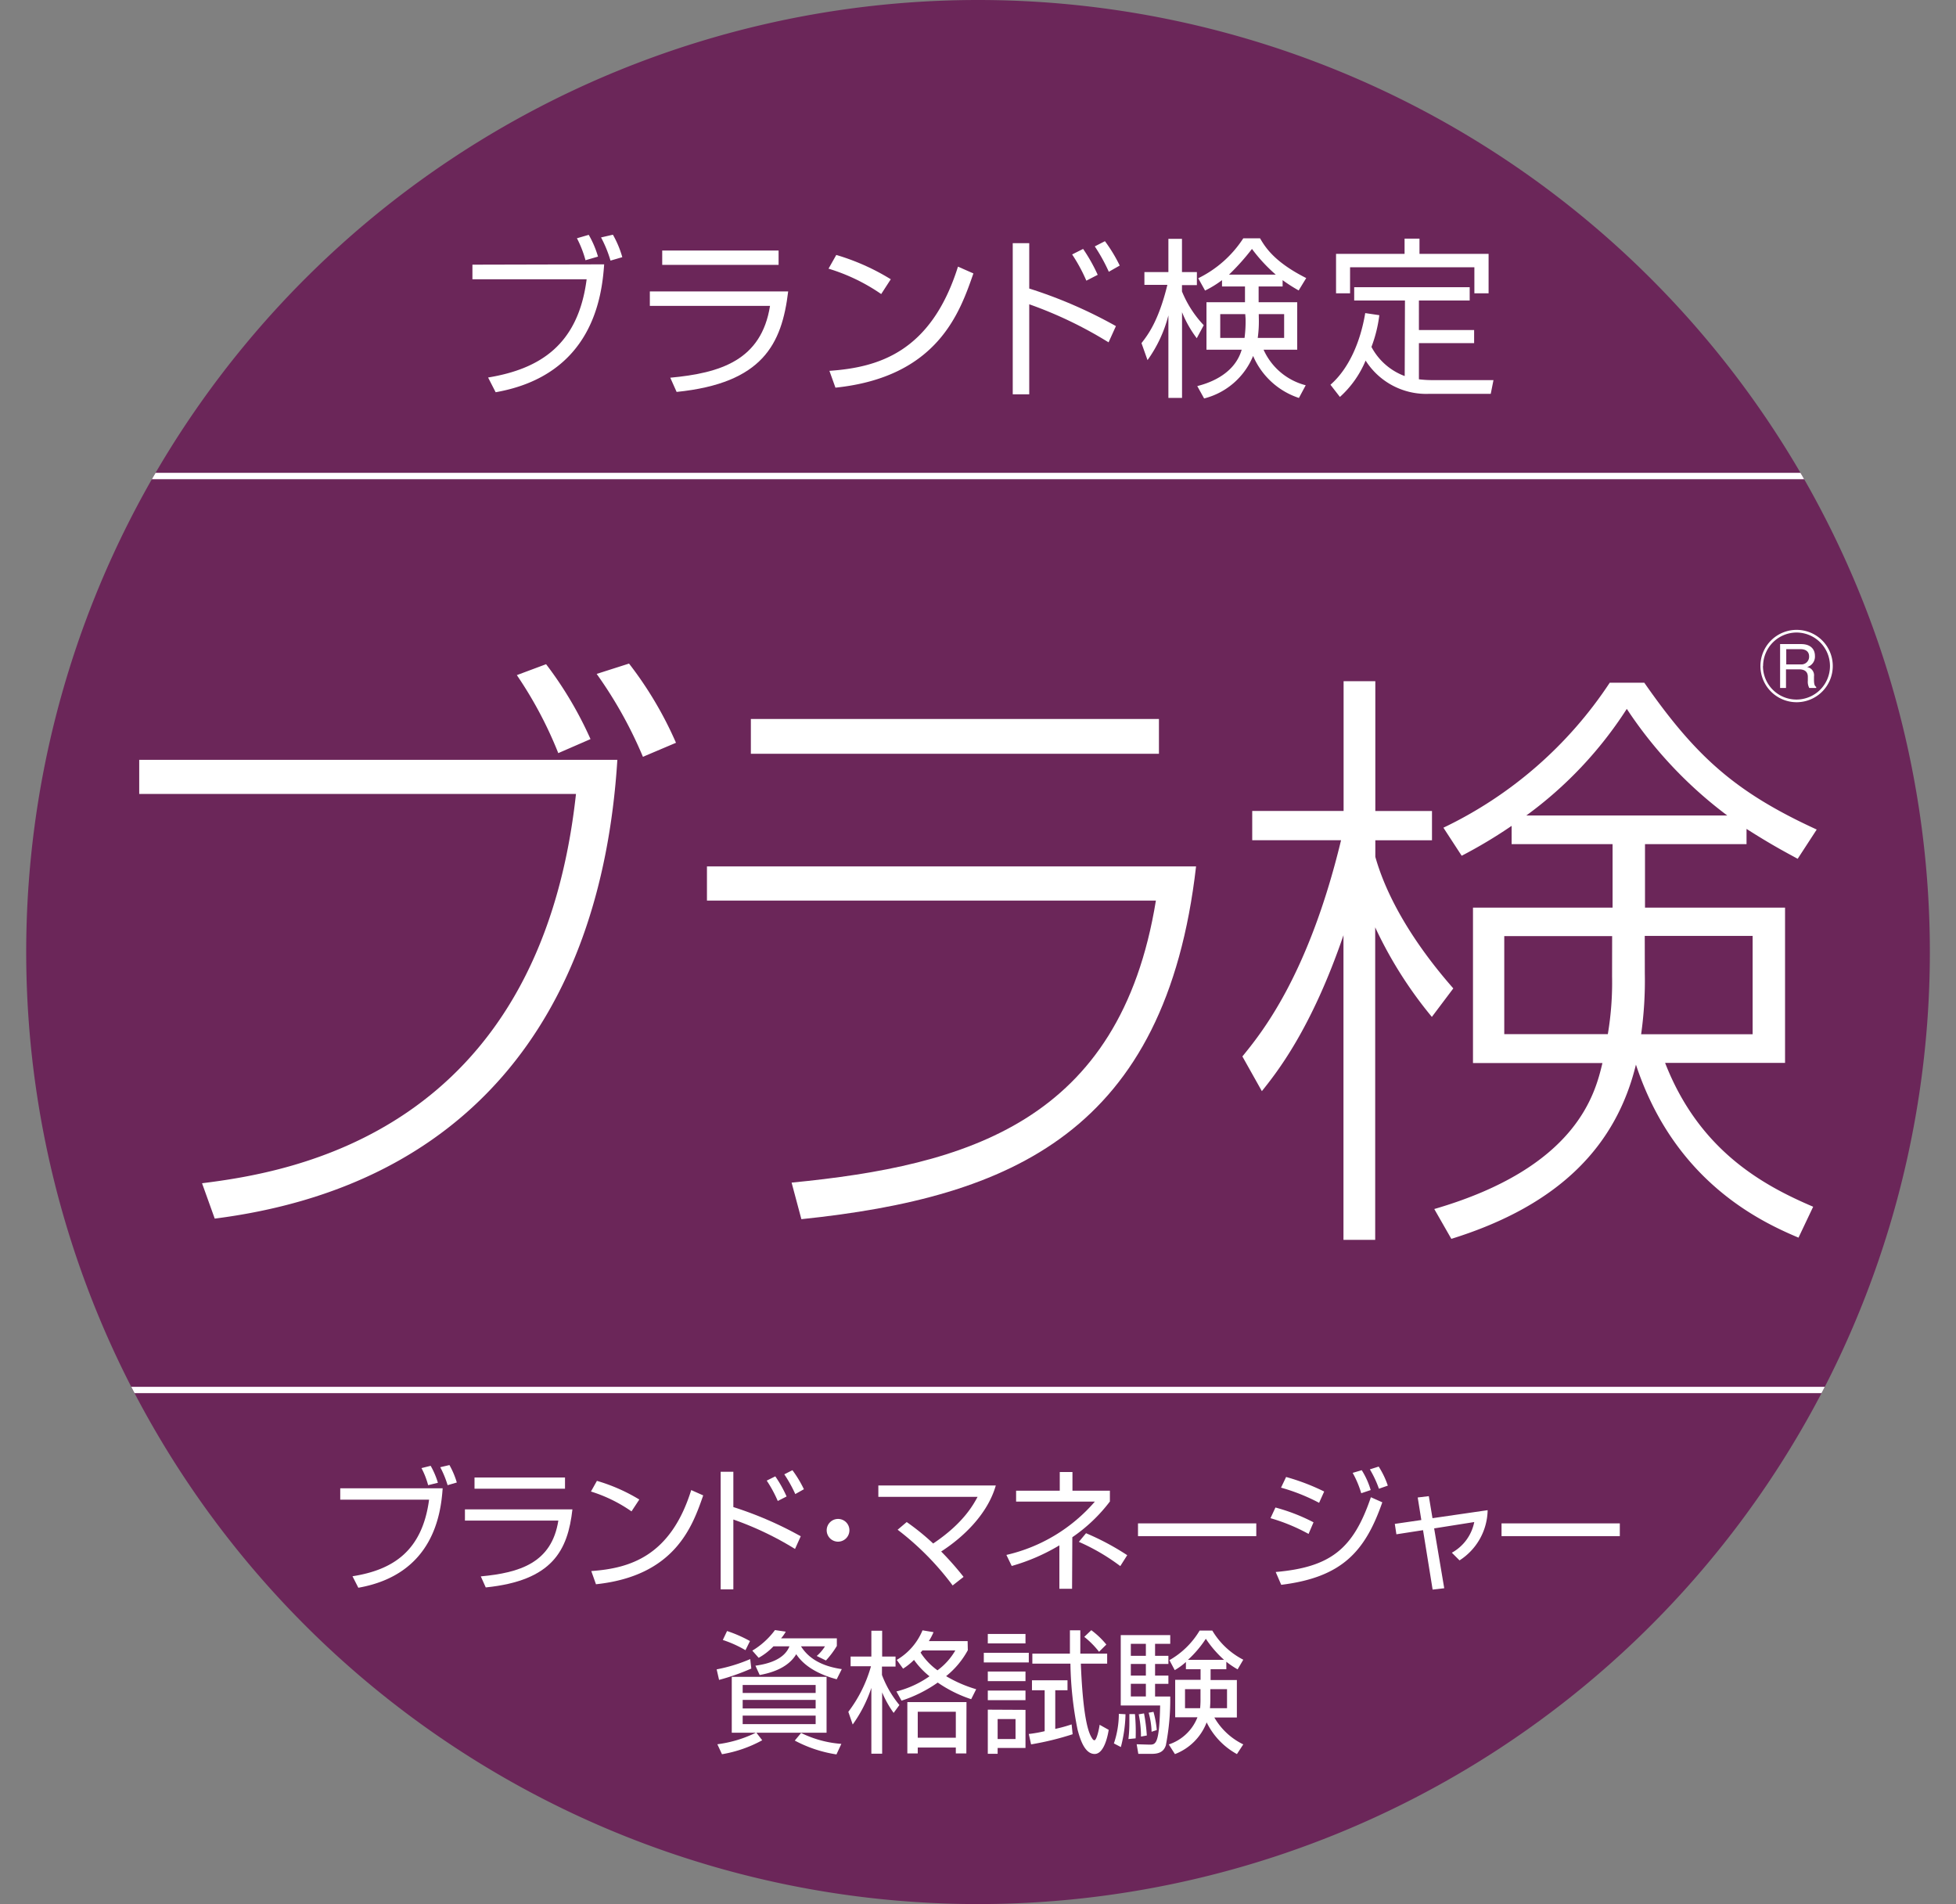
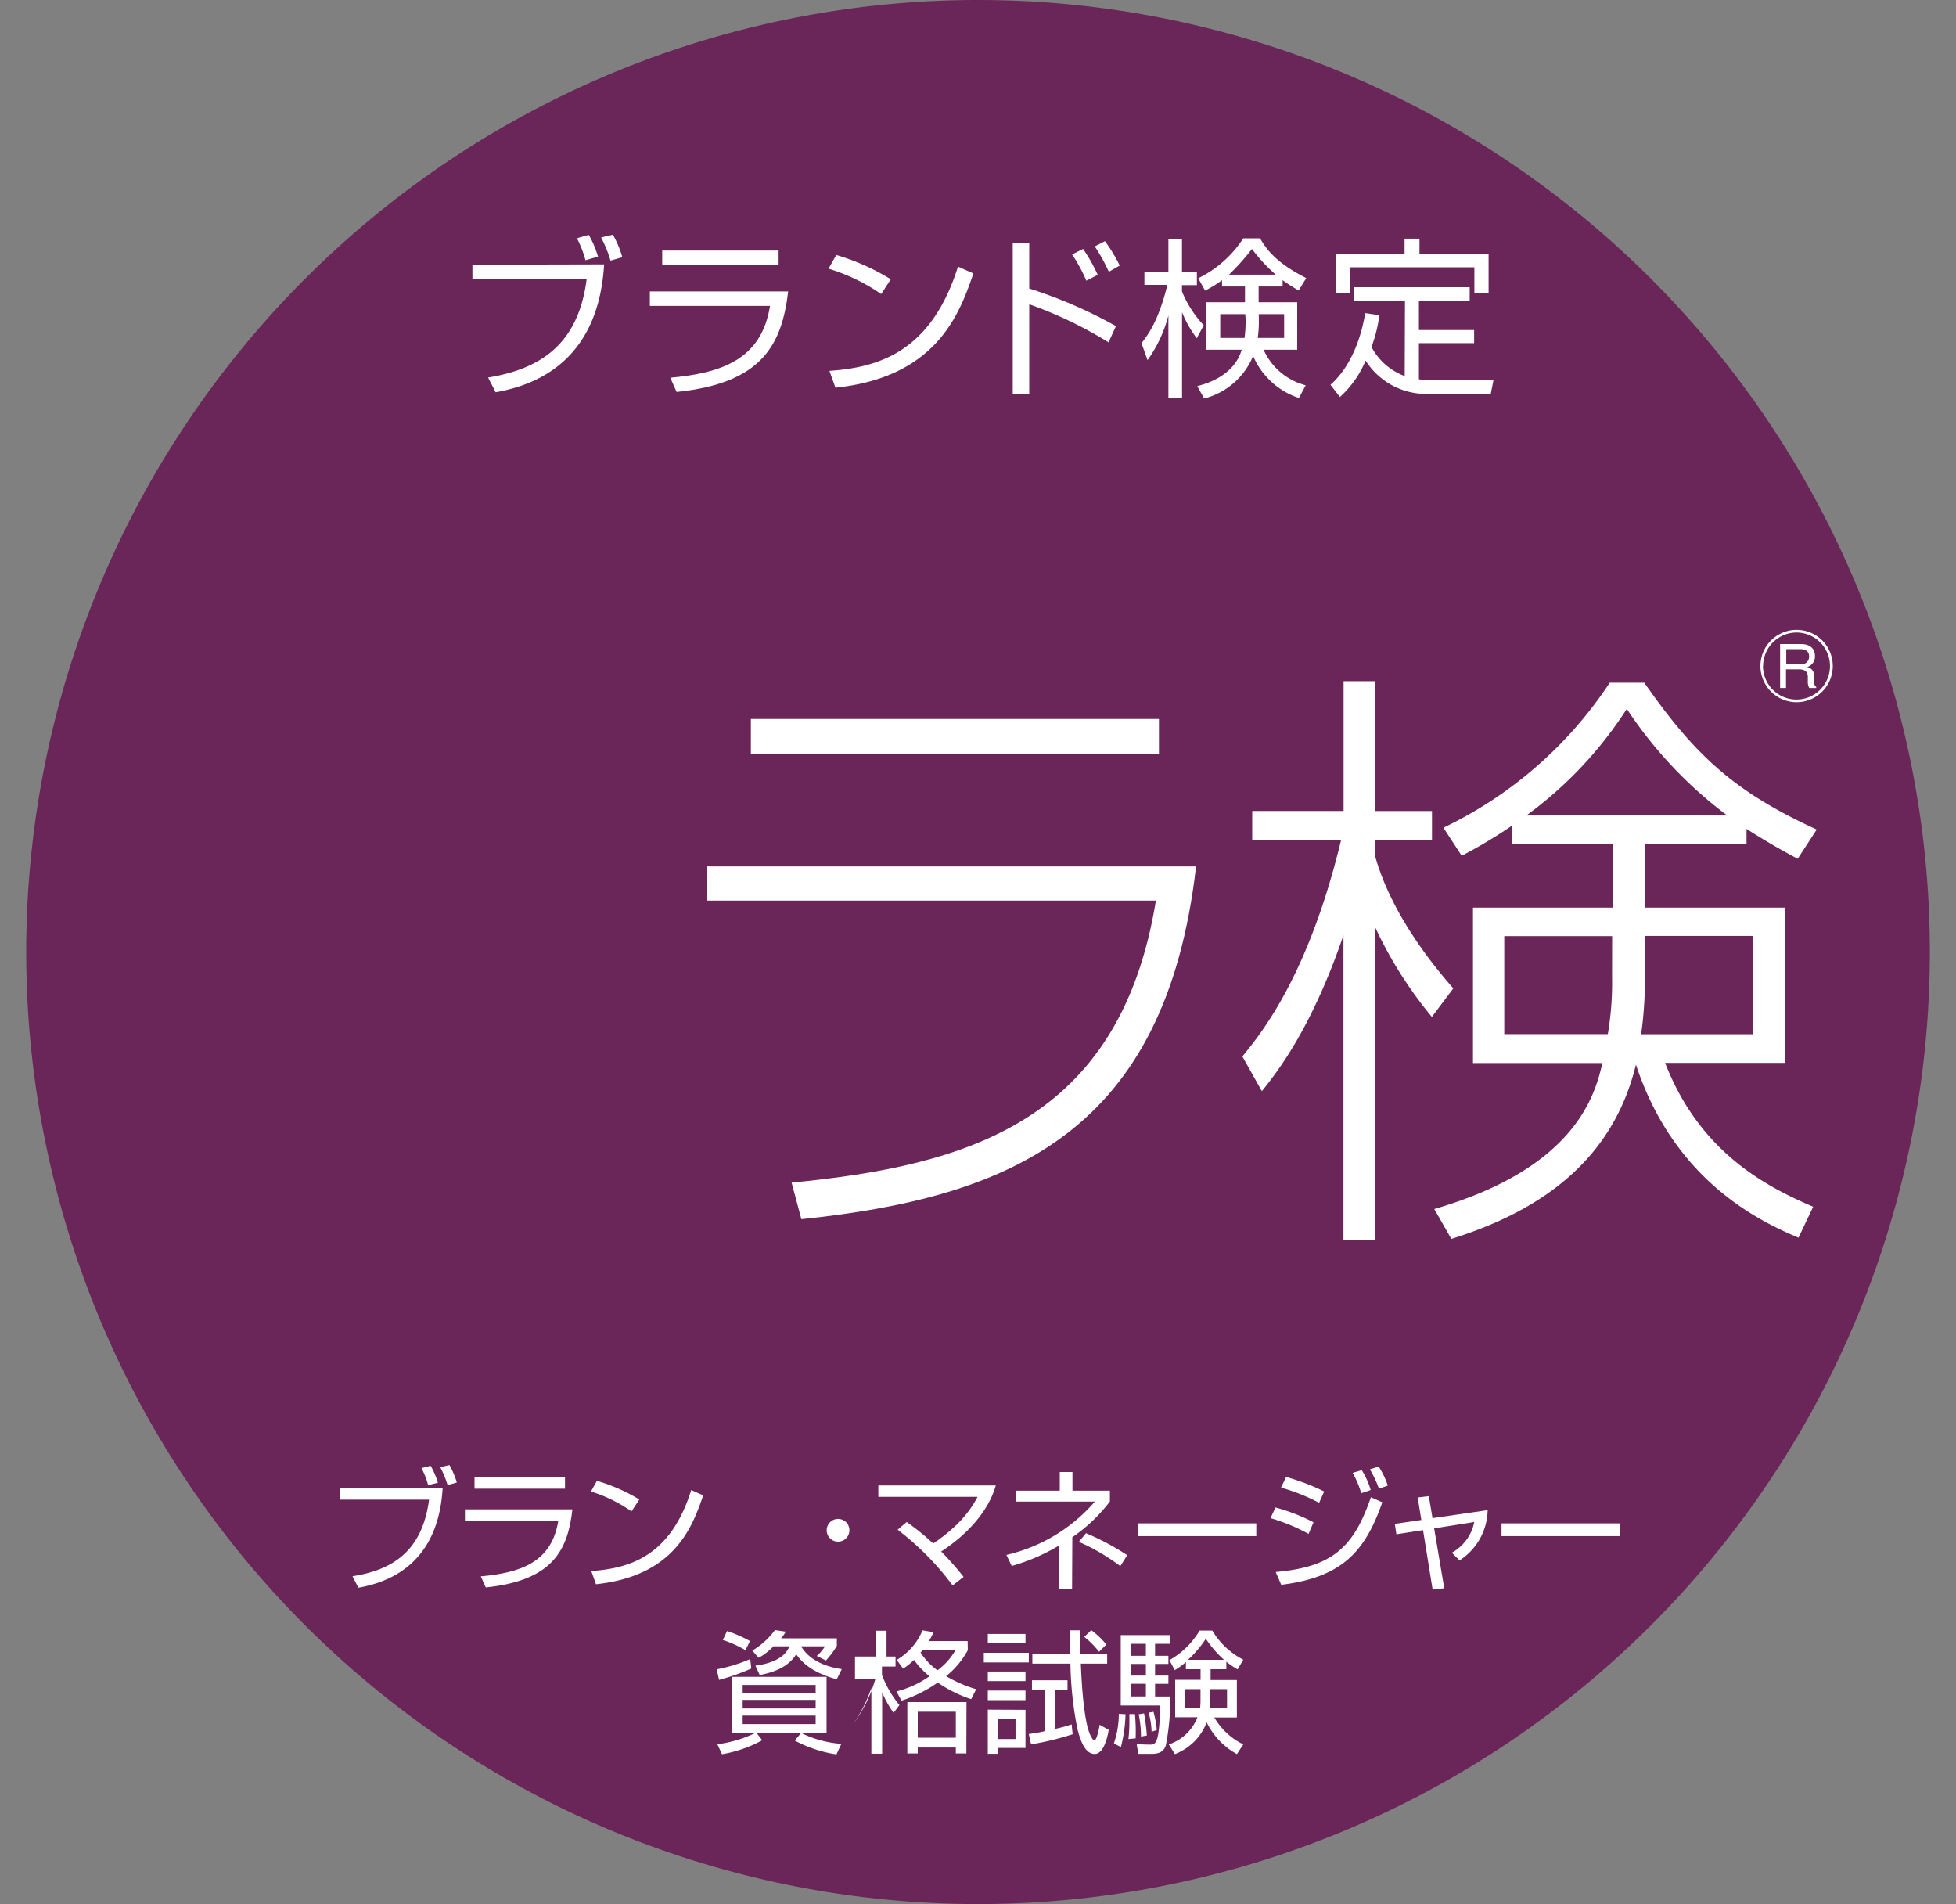
<svg xmlns="http://www.w3.org/2000/svg" viewBox="0 0 308.25 300">
  <rect x="0" y="0" width="308.25" height="300" fill="#808080" stroke="none" />
  <defs>
    <style>.cls-1,.cls-5{fill:none;}.cls-2{fill:#6b2659;}.cls-3{fill:#fff;}.cls-4{clip-path:url(#clip-path);}.cls-5{stroke:#fff;stroke-miterlimit:10;}</style>
    <clipPath id="clip-path" transform="translate(4.13)">
-       <path class="cls-1" d="M300,150A150,150,0,1,1,150,0,150,150,0,0,1,300,150" />
-     </clipPath>
+       </clipPath>
  </defs>
  <g id="レイヤー_2" data-name="レイヤー 2">
    <g id="メインビジュアル">
      <g id="ブラ検ロゴ">
        <path class="cls-2" d="M300,150A150,150,0,1,1,150,0,150,150,0,0,1,300,150" transform="translate(4.13)" />
        <path class="cls-3" d="M284.7,104.94a5.7,5.7,0,1,1-5.69-5.7,5.69,5.69,0,0,1,5.69,5.7m-11,0A5.28,5.28,0,1,0,279,99.66a5.29,5.29,0,0,0-5.28,5.28m6-3.46c1.48,0,2.17.8,2.17,1.86a1.71,1.71,0,0,1-1.24,1.76,1.31,1.31,0,0,1,1.09,1.48v.51c0,.87.17,1,.35,1.15v.16H281a2.09,2.09,0,0,1-.23-1.16v-.6c0-.9-.63-1.18-1.36-1.18h-2.08v2.94h-.93v-6.92Zm-2.35.8v2.4h2.28a1.21,1.21,0,0,0,1.32-1.25c0-.75-.5-1.15-1.38-1.15Z" transform="translate(4.13)" />
-         <path class="cls-3" d="M93.16,119.72C90.57,160.9,69,187,29.71,192l-2-5.57c13.72-1.73,53.08-7.78,58.93-61.34H17.81v-5.37Zm-9.31-1.06a63.35,63.35,0,0,0-6.53-12.29l4.61-1.72a59.16,59.16,0,0,1,7,11.8Zm13.34.58a66.77,66.77,0,0,0-7.29-13.06L95,104.55a58.6,58.6,0,0,1,7.4,12.48Z" transform="translate(4.13)" />
        <path class="cls-3" d="M184.36,136.51c-4.8,41.76-29,52.13-62.2,55.58l-1.54-5.76c27.55-2.69,51.74-9.5,57.41-44.44H107.28v-5.38Zm-5.85-17.75H114.2v-5.48h64.31Z" transform="translate(4.13)" />
        <path class="cls-3" d="M221.52,160.22a65.36,65.36,0,0,1-8.93-14.11v49.24h-5v-48c-5.09,14.88-10.56,21.69-12.86,24.57l-3.07-5.47c2.88-3.55,10.36-12.57,15.55-34.07h-14v-4.61h14.4V107.33h5v20.45h8.93v4.61h-8.93V135c2,7.1,6.72,14.4,12.29,20.73ZM279.3,195c-6.14-2.59-19.57-8.93-25.62-27.26-3.07,12.58-11.81,22.08-29.09,27.45l-2.69-4.7c22.47-6.53,25.34-18.14,26.5-23H228V143h22V133H234.09v-2.88a75.45,75.45,0,0,1-7.87,4.71l-2.88-4.42a64.91,64.91,0,0,0,26.21-22.84H255c8.16,11.7,14.4,17.27,27.17,23.13l-3,4.61c-1.82-1-4-2.12-8.06-4.71V133h-16v10h22.07v24.47H258.28c5.38,13.83,15.46,19.3,23.33,22.66Zm-29.37-47.51h-17v15.45h16.32a49.1,49.1,0,0,0,.67-9.12Zm18.15-19a67.18,67.18,0,0,1-15.84-16.8,62.67,62.67,0,0,1-15.84,16.8Zm-13,24.86a60.39,60.39,0,0,1-.58,9.6h17.57V147.46h-17Z" transform="translate(4.13)" />
        <path class="cls-3" d="M65.63,234.49c-.27,3.87-1.38,13.57-13.29,15.67l-.92-1.81c6.4-1,11-4,12.07-12.07h-14v-1.79ZM63.34,234a12.66,12.66,0,0,0-1.05-2.69l1.45-.36a12.76,12.76,0,0,1,1.14,2.67Zm3.07,0a15.48,15.48,0,0,0-1.16-2.83l1.45-.34a13.18,13.18,0,0,1,1.16,2.75Z" transform="translate(4.13)" />
        <path class="cls-3" d="M86.08,237.81c-.73,6.45-3.12,11.23-13.66,12.3l-.78-1.74c6.13-.57,11.17-2.12,12.22-8.79H69.14v-1.77Zm-1.17-3.25H70.65v-1.77H84.91Z" transform="translate(4.13)" />
        <path class="cls-3" d="M95.39,238.13A23.1,23.1,0,0,0,89,235l.94-1.68a27.94,27.94,0,0,1,6.68,2.94Zm-6.34,9.4c5.92-.42,12.47-2.22,15.75-12.76l1.89.84c-1.68,4.83-4.41,12.68-16.9,14Z" transform="translate(4.13)" />
-         <path class="cls-3" d="M111.44,231.89v5.56a57.51,57.51,0,0,1,10.62,4.6l-.9,2a49.68,49.68,0,0,0-9.72-4.64v11h-2V231.89Zm7,4.6a19.92,19.92,0,0,0-1.74-3.21l1.35-.67a19.35,19.35,0,0,1,1.78,3.17Zm2.76-1.09a21.23,21.23,0,0,0-1.73-3.11l1.28-.65a18.34,18.34,0,0,1,1.81,3Z" transform="translate(4.13)" />
        <path class="cls-3" d="M129.73,241.11a1.79,1.79,0,1,1-1.79-1.79,1.78,1.78,0,0,1,1.79,1.79" transform="translate(4.13)" />
        <path class="cls-3" d="M146,249.8a44.19,44.19,0,0,0-8.67-8.78l1.43-1.21a37,37,0,0,1,4.17,3.38c4.85-3.24,6.39-6.24,7-7.35H134.29v-1.79H152.8c-1.28,4.48-5.08,8.13-8.61,10.4a46.58,46.58,0,0,1,3.53,4Z" transform="translate(4.13)" />
        <path class="cls-3" d="M164.82,250.32h-2v-6.84a31,31,0,0,1-7.51,3.25l-.84-1.74a26.11,26.11,0,0,0,13.94-8.4H156v-1.72h6.88v-2.94h2v2.94h5.9v1.7a25.34,25.34,0,0,1-5.92,5.63Zm7.6-3.57a32.48,32.48,0,0,0-6.53-3.82l1.13-1.36a40.34,40.34,0,0,1,6.49,3.46Z" transform="translate(4.13)" />
        <rect class="cls-3" x="179.34" y="240.02" width="18.64" height="2.01" />
        <path class="cls-3" d="M202.09,241.68a29.22,29.22,0,0,0-6-2.48l.78-1.68a29.46,29.46,0,0,1,6,2.33Zm-5.18,6c8.67-.76,12.24-3.65,15-11.78l1.8.8c-2.71,7.77-6.36,11.82-15.93,13Zm6.84-10.9a30.07,30.07,0,0,0-6-2.39l.8-1.68a34.27,34.27,0,0,1,6,2.29Zm6.64-1.51a15.48,15.48,0,0,0-1.35-3.21l1.43-.42a12.43,12.43,0,0,1,1.41,3.13Zm2.79-.71a16.66,16.66,0,0,0-1.43-3.05l1.39-.44a13.55,13.55,0,0,1,1.44,3Z" transform="translate(4.13)" />
        <path class="cls-3" d="M219.29,235.94l1.75-.21.58,3.47,8.69-1.26a9.59,9.59,0,0,1-4.43,7.91l-1.21-1.21a7.08,7.08,0,0,0,3.53-4.83l-6.32,1,1.59,9.43-1.83.21-1.51-9.36-4.2.65-.25-1.64,4.18-.61Z" transform="translate(4.13)" />
        <rect class="cls-3" x="236.63" y="240.02" width="18.64" height="2.01" />
        <path class="cls-3" d="M114.27,262.89a34.51,34.51,0,0,1-5.08,1.79l-.38-1.66a25.13,25.13,0,0,0,5.29-1.62Zm1.72,11.3a20.13,20.13,0,0,1-6.34,2.2l-.73-1.57a19.28,19.28,0,0,0,6.13-1.85ZM113.35,260a18,18,0,0,0-3.57-1.61l.67-1.41a21,21,0,0,1,3.61,1.58Zm12.78,13H111.19v-8.8h14.94Zm-13.22-6.26h11.5v-1.26h-11.5Zm0,2.44h11.5v-1.35h-11.5Zm0,2.47h11.5v-1.34h-11.5Zm14.84-13.52v1.2a13.76,13.76,0,0,1-1.72,2.29l-1.45-.71a6.51,6.51,0,0,0,1.3-1.52H122.1c.74,1.16,2.31,3,6.43,3.59l-.8,1.6c-2.46-.65-5-1.85-6.38-3.95-.95,1.6-2.82,2.75-5.76,3.28l-.67-1.47c2.21-.3,4.58-1.07,5.36-3.05h-2.52a9.66,9.66,0,0,1-2.33,1.81l-1-1.13a12.3,12.3,0,0,0,3.57-3.24l1.7.25a5.81,5.81,0,0,1-.74,1.05Zm-.06,18.29a20.48,20.48,0,0,1-6.57-2.18l1-1.2a17.21,17.21,0,0,0,6.34,1.72Z" transform="translate(4.13)" />
-         <path class="cls-3" d="M136.7,269.88a16.3,16.3,0,0,1-1.81-3.23v9.66h-1.7V265.94a21.58,21.58,0,0,1-2.94,5.77l-.69-2a21.39,21.39,0,0,0,3.57-7.18h-3.21V261h3.27v-4.07h1.7V261H137v1.58h-2.14v1.32a16.63,16.63,0,0,0,2.75,4.74ZM148.39,260a13.43,13.43,0,0,1-3.42,4.09,20.73,20.73,0,0,0,4.74,2.06l-.79,1.57a20.61,20.61,0,0,1-5.27-2.62,21.16,21.16,0,0,1-5.71,2.85l-.8-1.45a15.64,15.64,0,0,0,5.21-2.39,12.79,12.79,0,0,1-2.44-2.58,10,10,0,0,1-1.72,1.38l-1-1.38a9.68,9.68,0,0,0,4.06-4.66l1.74.29a10.58,10.58,0,0,1-.74,1.41h6.11Zm-.23,16.27H146.5v-.93h-6v.93h-1.64v-8.09h9.32Zm-1.66-6.57h-6v4.09h6Zm-5.27-9.66a3.25,3.25,0,0,1-.29.33,10.32,10.32,0,0,0,2.67,2.8,10.26,10.26,0,0,0,2.81-3.13Z" transform="translate(4.13)" />
+         <path class="cls-3" d="M136.7,269.88a16.3,16.3,0,0,1-1.81-3.23v9.66h-1.7V265.94a21.58,21.58,0,0,1-2.94,5.77a21.39,21.39,0,0,0,3.57-7.18h-3.21V261h3.27v-4.07h1.7V261H137v1.58h-2.14v1.32a16.63,16.63,0,0,0,2.75,4.74ZM148.39,260a13.43,13.43,0,0,1-3.42,4.09,20.73,20.73,0,0,0,4.74,2.06l-.79,1.57a20.61,20.61,0,0,1-5.27-2.62,21.16,21.16,0,0,1-5.71,2.85l-.8-1.45a15.64,15.64,0,0,0,5.21-2.39,12.79,12.79,0,0,1-2.44-2.58,10,10,0,0,1-1.72,1.38l-1-1.38a9.68,9.68,0,0,0,4.06-4.66l1.74.29a10.58,10.58,0,0,1-.74,1.41h6.11Zm-.23,16.27H146.5v-.93h-6v.93h-1.64v-8.09h9.32Zm-1.66-6.57h-6v4.09h6Zm-5.27-9.66a3.25,3.25,0,0,1-.29.33,10.32,10.32,0,0,0,2.67,2.8,10.26,10.26,0,0,0,2.81-3.13Z" transform="translate(4.13)" />
        <path class="cls-3" d="M158,261.93h-7.09v-1.52H158Zm-.52-3h-5.94v-1.49h5.94Zm0,5.94h-5.94v-1.51h5.94Zm0,3h-5.94v-1.51h5.94Zm0,1.53v6h-4.39v.92h-1.55v-6.95Zm-1.57,1.45h-2.82V274h2.82Zm9,2.39a45.44,45.44,0,0,1-6.55,1.6L158,273.2a20.19,20.19,0,0,0,2.5-.44v-6.45h-2v-1.57h5.6v1.57h-1.93v6.09a23.37,23.37,0,0,0,2.58-.71Zm5.44-12.7v1.58H166.2c.09,2.1.38,9.3,1.62,11.5.15.27.31.57.52.57.38,0,.78-2,.82-2.44l1.43.8c-.08.55-.63,3.8-2.21,3.8s-2.3-2.33-2.7-3.86a56.85,56.85,0,0,1-1.12-10.37h-6v-1.58h5.92c0-1.22,0-3,0-3.67h1.64c0,.94,0,1.91,0,3.67Zm-1.28-.29a13.64,13.64,0,0,0-2.33-2.35l1.11-1.05a13,13,0,0,1,2.37,2.26Z" transform="translate(4.13)" />
        <path class="cls-3" d="M171.41,274.69a14.6,14.6,0,0,0,.78-4.66l1.05.06a22.15,22.15,0,0,1-.73,5.17Zm8.88-17.07V259H177.9v1.89H180v1.28H177.9V264H180v1.3H177.9v2h2.39a37.63,37.63,0,0,1-.69,7.68c-.23.68-.67,1.35-2.18,1.35h-2.16l-.26-1.51,2,.06c1,0,1.57,0,1.7-6.17h-6.21V257.62ZM173.7,274a22.21,22.21,0,0,0,.15-2.71c0-.55,0-.86,0-1.22l.88,0a30.57,30.57,0,0,1,.11,3.82Zm2.75-15h-2.37v1.89h2.37Zm0,3.17h-2.37V264h2.37Zm0,3.12h-2.37v2h2.37Zm-.77,8.32a17.48,17.48,0,0,0-.36-3.51l.84-.14a28.29,28.29,0,0,1,.44,3.48Zm1.67-.76a12.27,12.27,0,0,0-.46-3l.76-.14a15.83,15.83,0,0,1,.52,2.87Zm2.71,2a7.3,7.3,0,0,0,4.52-4.28h-3.51v-5.9h4V263h-2.31v-1.14a10,10,0,0,1-1.76,1.28l-.84-1.57a13,13,0,0,0,4.76-4.66h2a12.14,12.14,0,0,0,4.88,4.59l-.89,1.52a13.24,13.24,0,0,1-1.78-1.2V263h-2.48v1.7h4.14v5.9h-3.55a10.59,10.59,0,0,0,4.56,4.24l-1,1.53a11.42,11.42,0,0,1-4.77-5,8.65,8.65,0,0,1-5,5Zm5-8.71h-2.44v3H185a15.31,15.31,0,0,0,.06-1.66Zm3.71-4.62a17.22,17.22,0,0,1-2.87-3.32,17.44,17.44,0,0,1-2.82,3.32Zm-2.16,6a15.79,15.79,0,0,1-.06,1.62h2.69v-3h-2.63Z" transform="translate(4.13)" />
        <path class="cls-3" d="M91.08,41.65c-.35,5-1.78,17.45-17.1,20.15l-1.19-2.32C81,58.13,87,54.29,88.32,44h-18v-2.3ZM88.14,41a17,17,0,0,0-1.35-3.46L88.65,37a15.46,15.46,0,0,1,1.46,3.43Zm3.94.06a18.93,18.93,0,0,0-1.49-3.65l1.87-.43a15.81,15.81,0,0,1,1.48,3.54Z" transform="translate(4.13)" />
        <path class="cls-3" d="M120.08,45.92c-1,8.29-4,14.45-17.58,15.83l-1-2.24c7.88-.73,14.36-2.73,15.72-11.32H98.28V45.92Zm-1.51-4.19H100.23V39.47h18.34Z" transform="translate(4.13)" />
        <path class="cls-3" d="M134.74,46.33a29.72,29.72,0,0,0-8.3-4l1.22-2.16A35.36,35.36,0,0,1,136.25,44Zm-8.16,12.1c7.62-.54,16-2.87,20.26-16.42l2.43,1.07c-2.16,6.22-5.67,16.32-21.74,18Z" transform="translate(4.13)" />
        <path class="cls-3" d="M158.07,38.31v7.15a72.64,72.64,0,0,1,13.66,5.92l-1.16,2.56a64.43,64.43,0,0,0-12.5-6V62.13h-2.6V38.31Zm9,5.91a26.15,26.15,0,0,0-2.24-4.13l1.73-.87a26.61,26.61,0,0,1,2.3,4.08Zm3.54-1.4a27.54,27.54,0,0,0-2.21-4L170,38a24.06,24.06,0,0,1,2.33,3.84Z" transform="translate(4.13)" />
        <path class="cls-3" d="M184.47,53.29a17.81,17.81,0,0,1-2.32-4.1v13.5H180v-13a21,21,0,0,1-3.29,7.05l-.95-2.68c1-1.29,2.68-3.45,4.08-9.18h-3.62V42.87H180V37.63h2.14v5.24h2.35v2.05h-2.35v1a17.19,17.19,0,0,0,3.43,5.32Zm.08,7.54c1.24-.32,5.78-1.54,7-5.73H186V47.62h6.07V45.14h-3.62v-1a16.48,16.48,0,0,1-2.67,1.64l-1.08-1.94a17.74,17.74,0,0,0,7.1-6.29h2.65c1,1.78,2.67,3.94,7.27,6.26l-1.19,1.95A24.6,24.6,0,0,1,198,44.14v1h-3.78v2.48h6.08V55.1H195a10,10,0,0,0,6.64,5.6l-1.07,2a11.9,11.9,0,0,1-7.22-6.62,11.35,11.35,0,0,1-7.72,6.7Zm7.56-11.34h-3.94v3.75H192a19.85,19.85,0,0,0,.16-3.08Zm4.81-6.22a25.51,25.51,0,0,1-3.75-4.05,36.32,36.32,0,0,1-3.62,4.05Zm-2.67,6.84a19.13,19.13,0,0,1-.17,3.13h4.16V49.49h-4Z" transform="translate(4.13)" />
        <path class="cls-3" d="M217.28,47.35h-8v-2.1h18.2v2.1h-8V52h8.7v2.06h-8.7v5.7a17.57,17.57,0,0,0,2.19.13h9.56l-.43,2.16h-9.65a11.31,11.31,0,0,1-10.07-5.24,15.94,15.94,0,0,1-4.05,5.73l-1.49-1.92c2.84-2.48,4.7-6.62,5.48-11.29l2.22.33a21.41,21.41,0,0,1-1.24,5,9.78,9.78,0,0,0,5.24,4.59Zm2.29-9.75V40h10.89v6.21h-2.24v-4.1H208.63v4.1h-2.21V40h10.8V37.6Z" transform="translate(4.13)" />
        <g class="cls-4">
          <line class="cls-5" y1="219" x2="308.25" y2="219" />
-           <line class="cls-5" x1="308.25" y1="75" y2="75" />
        </g>
      </g>
    </g>
  </g>
</svg>